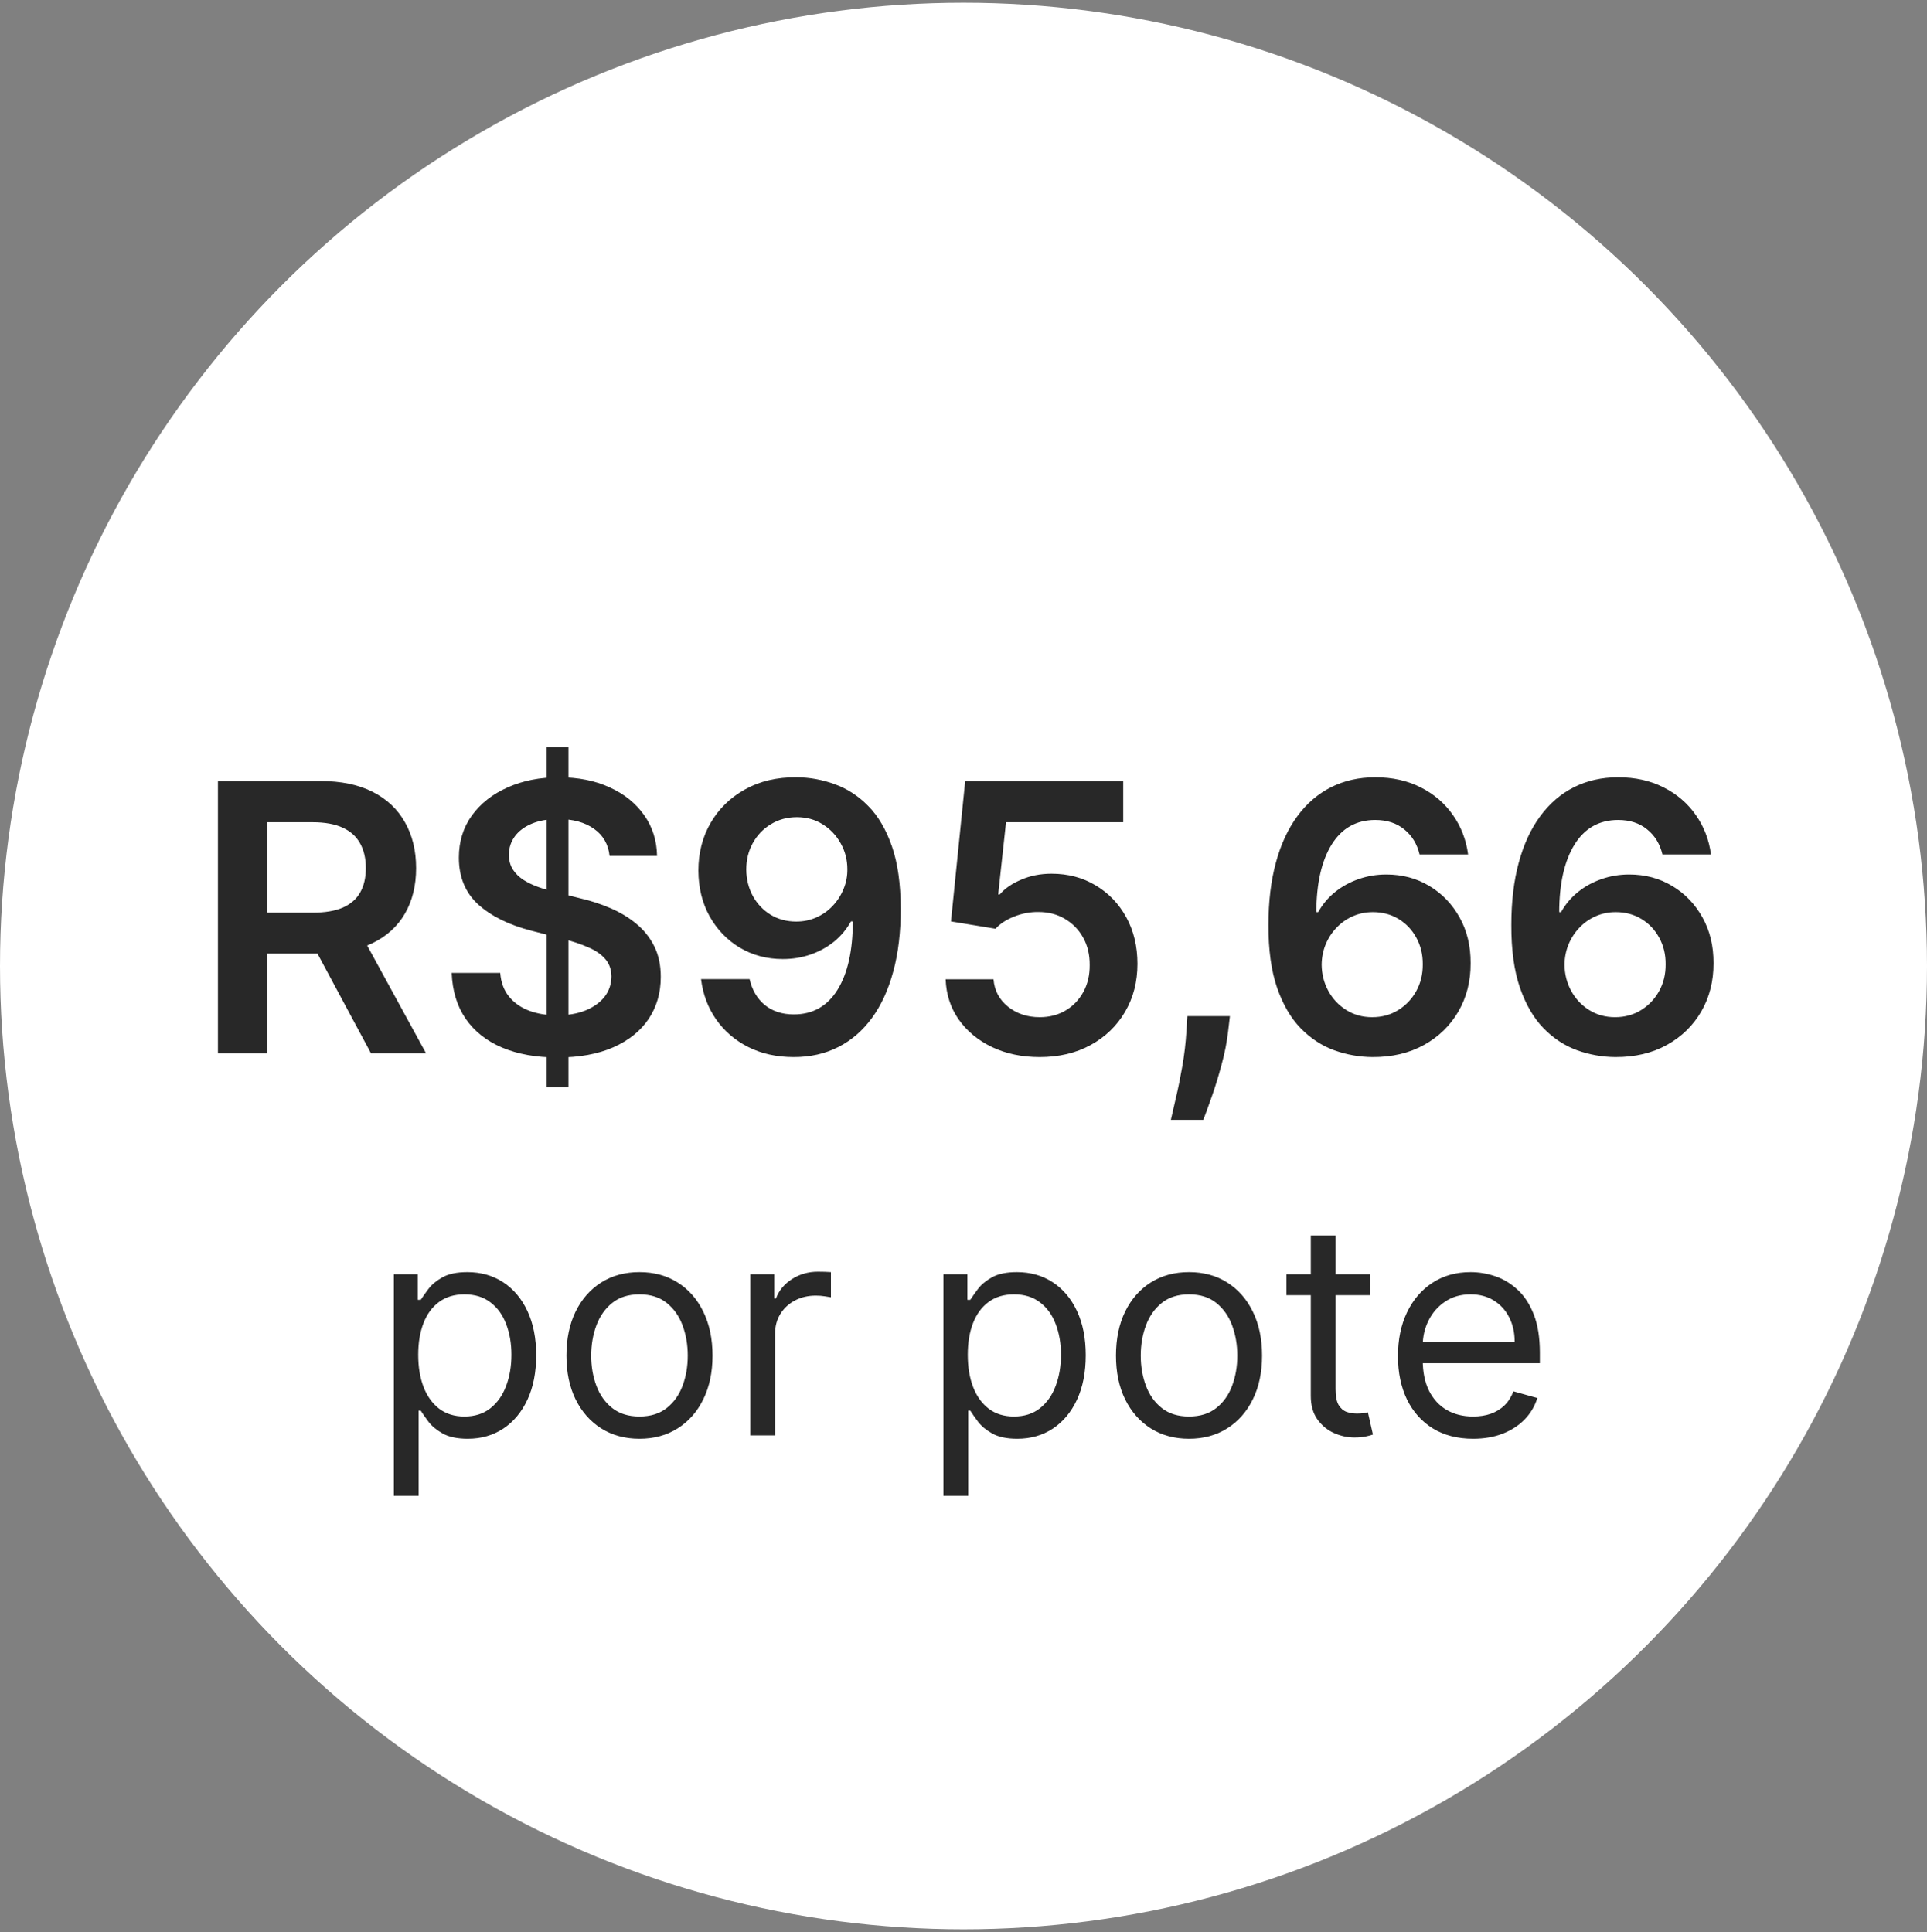
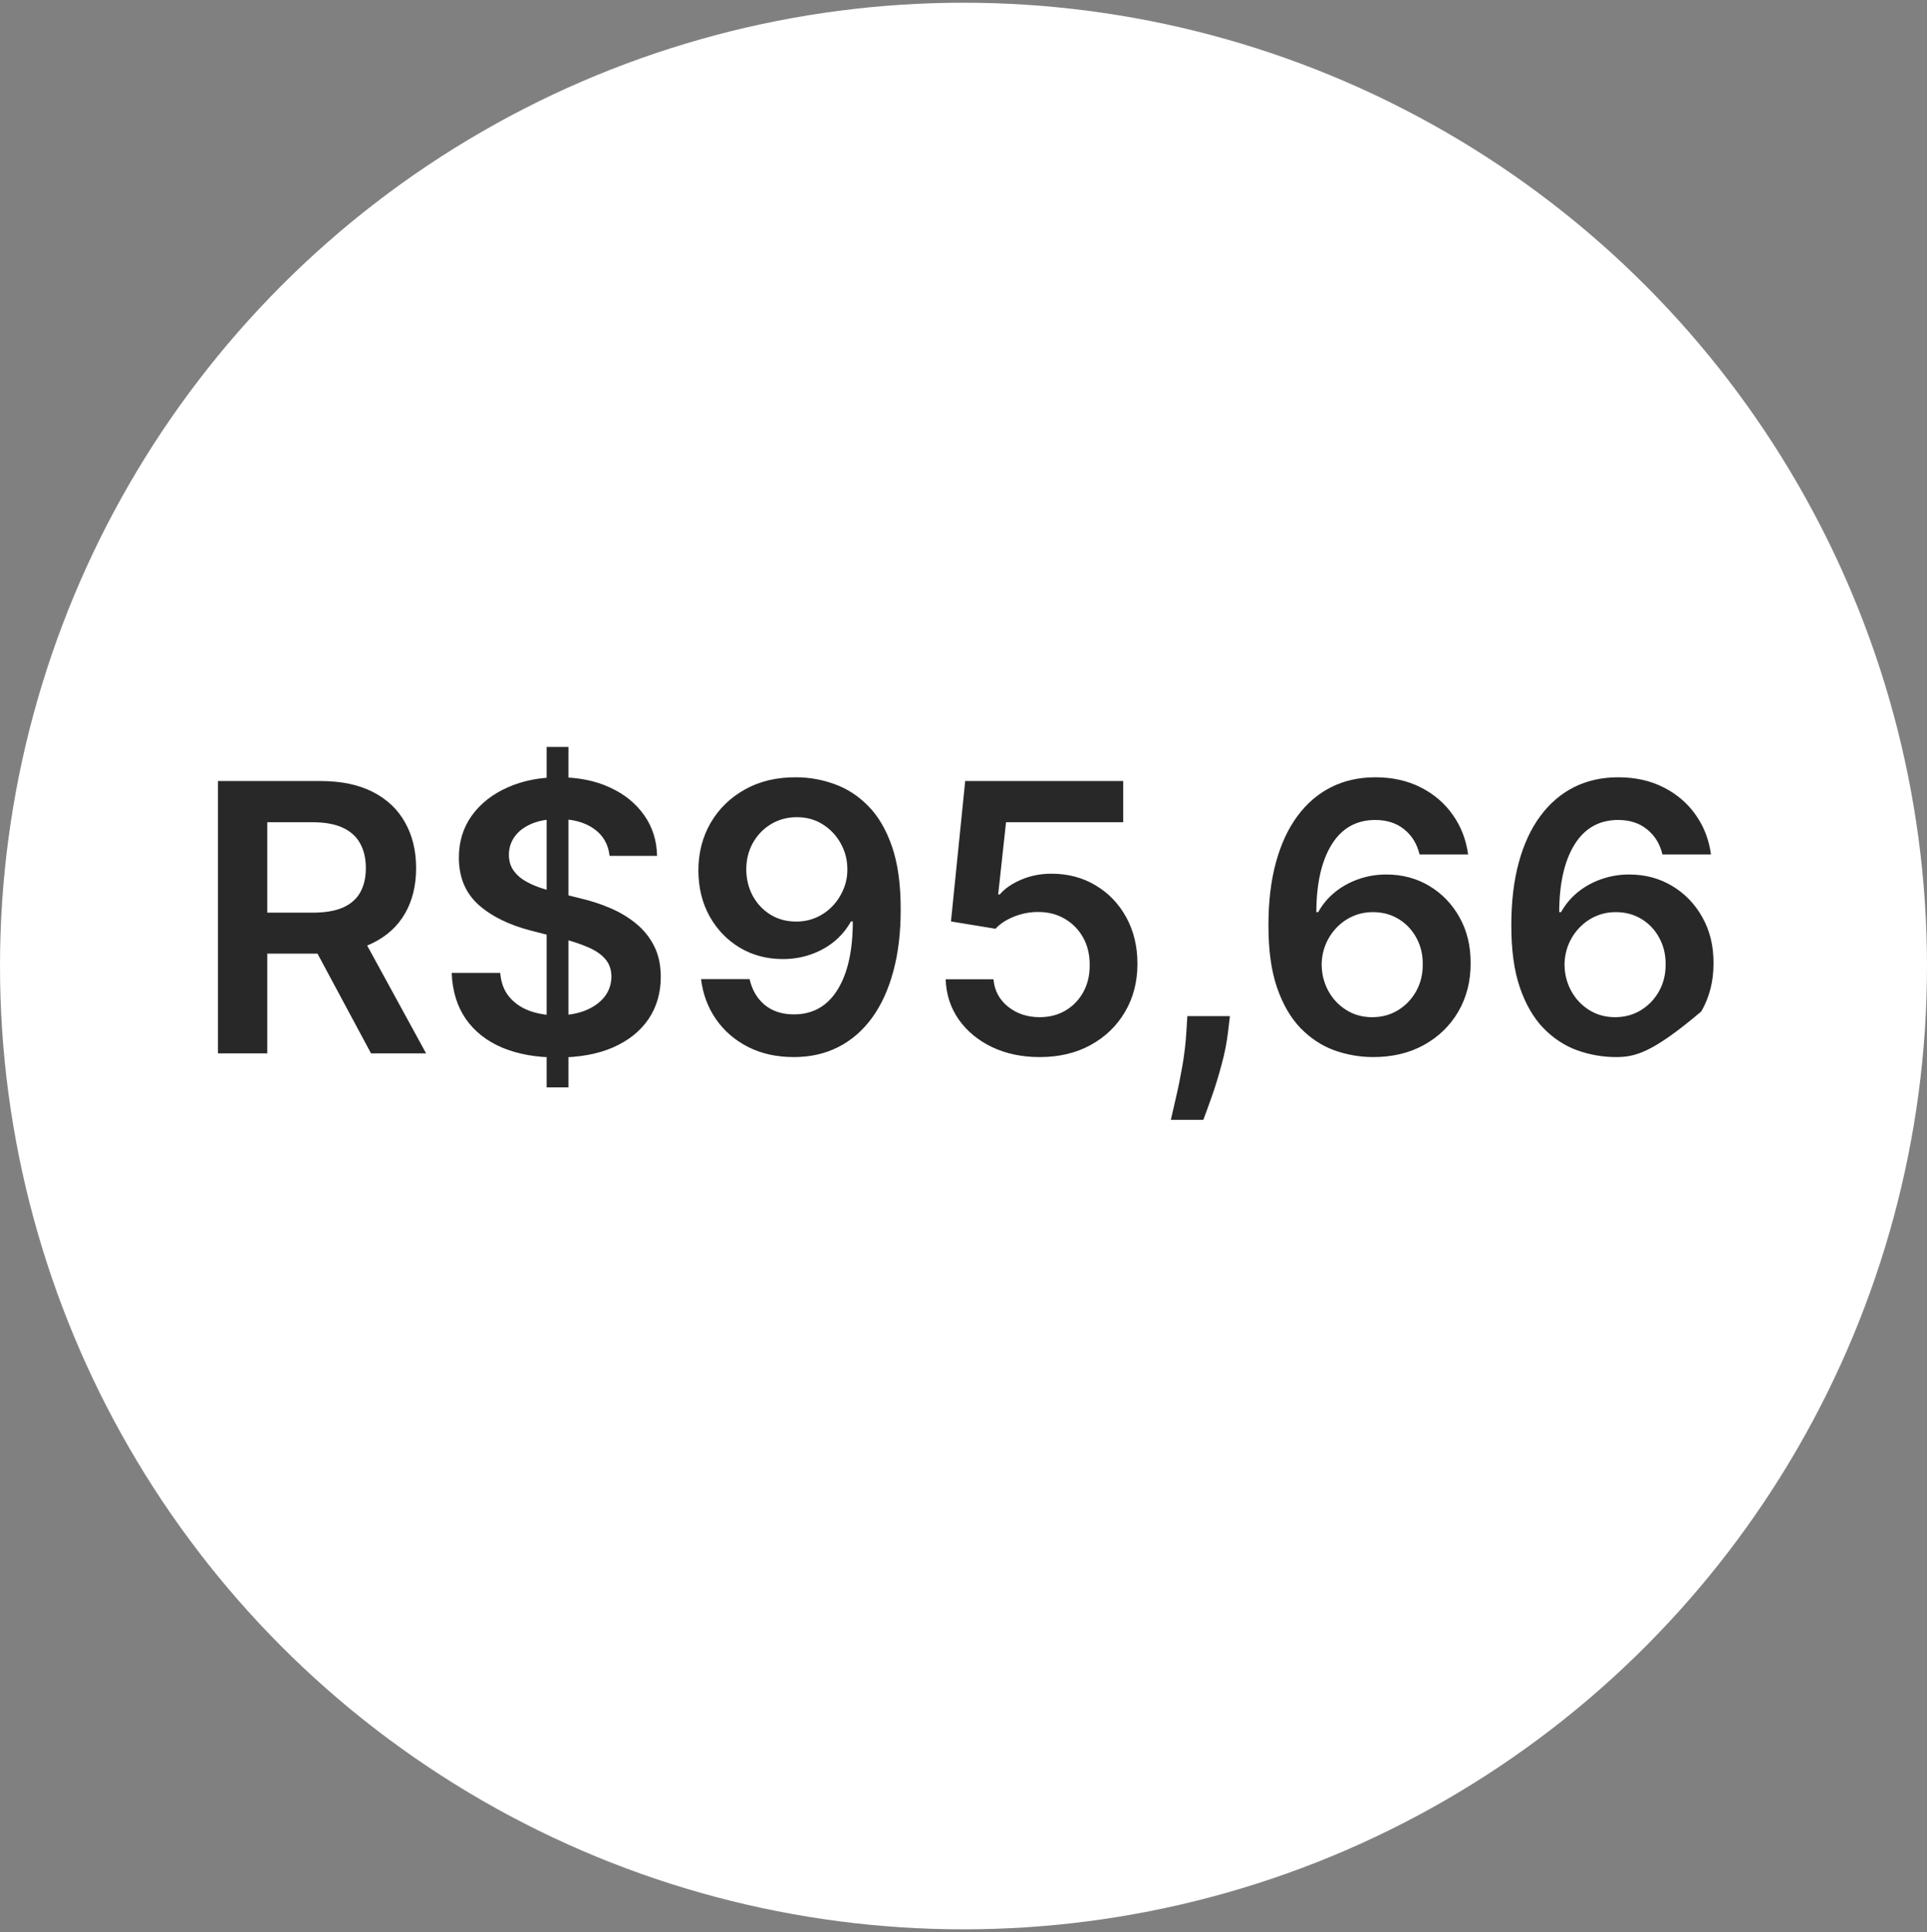
<svg xmlns="http://www.w3.org/2000/svg" width="353" height="354" viewBox="0 0 353 354" fill="none">
  <rect x="0" y="0" width="353" height="354" fill="#808080" stroke="none" />
  <circle cx="176.5" cy="177" r="176.5" fill="white" />
-   <path d="M39.922 193V143.1H58.634C62.468 143.1 65.684 143.766 68.283 145.098C70.898 146.43 72.871 148.298 74.203 150.702C75.552 153.09 76.226 155.876 76.226 159.059C76.226 162.259 75.543 165.037 74.179 167.392C72.831 169.731 70.841 171.542 68.21 172.826C65.578 174.093 62.346 174.726 58.512 174.726H45.185V167.222H57.294C59.536 167.222 61.371 166.913 62.801 166.296C64.23 165.662 65.286 164.745 65.968 163.543C66.666 162.324 67.016 160.83 67.016 159.059C67.016 157.289 66.666 155.778 65.968 154.528C65.269 153.261 64.206 152.302 62.776 151.652C61.347 150.986 59.503 150.653 57.245 150.653H48.961V193H39.922ZM65.7 170.389L78.053 193H67.966L55.832 170.389H65.7ZM100.14 199.237V136.863H104.136V199.237H100.14ZM111.665 156.818C111.437 154.69 110.479 153.033 108.79 151.847C107.117 150.662 104.94 150.069 102.26 150.069C100.376 150.069 98.759 150.353 97.411 150.922C96.063 151.49 95.031 152.262 94.317 153.236C93.602 154.211 93.237 155.323 93.22 156.574C93.22 157.614 93.456 158.515 93.927 159.279C94.414 160.042 95.072 160.692 95.9 161.228C96.729 161.748 97.647 162.186 98.654 162.544C99.661 162.901 100.676 163.202 101.699 163.445L106.377 164.615C108.262 165.053 110.073 165.646 111.811 166.393C113.565 167.141 115.133 168.083 116.513 169.22C117.91 170.357 119.015 171.729 119.827 173.337C120.639 174.945 121.045 176.83 121.045 178.99C121.045 181.914 120.298 184.488 118.804 186.714C117.309 188.923 115.149 190.653 112.323 191.904C109.512 193.138 106.109 193.755 102.114 193.755C98.231 193.755 94.861 193.154 92.002 191.952C89.159 190.75 86.934 188.996 85.326 186.689C83.734 184.383 82.873 181.573 82.743 178.259H91.637C91.767 179.997 92.303 181.443 93.245 182.596C94.187 183.749 95.413 184.61 96.924 185.179C98.451 185.747 100.156 186.032 102.041 186.032C104.006 186.032 105.728 185.739 107.206 185.154C108.7 184.553 109.87 183.725 110.714 182.669C111.559 181.597 111.99 180.346 112.006 178.917C111.99 177.618 111.608 176.545 110.861 175.701C110.113 174.84 109.066 174.125 107.718 173.557C106.386 172.972 104.826 172.452 103.039 171.997L97.362 170.535C93.253 169.48 90.004 167.88 87.616 165.735C85.245 163.575 84.059 160.708 84.059 157.135C84.059 154.195 84.855 151.62 86.447 149.411C88.055 147.202 90.24 145.488 93.001 144.27C95.762 143.035 98.889 142.418 102.382 142.418C105.923 142.418 109.025 143.035 111.689 144.27C114.369 145.488 116.473 147.186 118 149.362C119.527 151.523 120.314 154.008 120.363 156.818H111.665ZM145.94 142.418C148.328 142.434 150.651 142.857 152.909 143.685C155.183 144.497 157.229 145.829 159.049 147.681C160.868 149.516 162.314 151.977 163.386 155.064C164.458 158.15 164.994 161.967 164.994 166.515C165.01 170.803 164.555 174.637 163.629 178.015C162.72 181.378 161.412 184.22 159.707 186.543C158.001 188.866 155.946 190.637 153.542 191.855C151.138 193.073 148.434 193.682 145.429 193.682C142.277 193.682 139.484 193.065 137.047 191.83C134.627 190.596 132.669 188.907 131.175 186.763C129.681 184.618 128.763 182.166 128.422 179.404H137.315C137.77 181.386 138.696 182.962 140.093 184.131C141.506 185.284 143.284 185.861 145.429 185.861C148.888 185.861 151.552 184.359 153.42 181.353C155.288 178.348 156.222 174.174 156.222 168.83H155.881C155.085 170.259 154.054 171.494 152.787 172.533C151.52 173.557 150.082 174.344 148.474 174.897C146.882 175.449 145.193 175.725 143.406 175.725C140.483 175.725 137.851 175.027 135.512 173.63C133.189 172.233 131.346 170.316 129.981 167.88C128.633 165.443 127.951 162.657 127.934 159.522C127.934 156.274 128.682 153.358 130.176 150.775C131.687 148.176 133.79 146.13 136.487 144.635C139.183 143.125 142.334 142.386 145.94 142.418ZM145.965 149.728C144.21 149.728 142.627 150.158 141.213 151.019C139.817 151.864 138.712 153.017 137.9 154.479C137.104 155.924 136.706 157.541 136.706 159.327C136.722 161.098 137.12 162.706 137.9 164.152C138.696 165.597 139.776 166.743 141.14 167.587C142.521 168.432 144.097 168.854 145.867 168.854C147.183 168.854 148.409 168.602 149.546 168.099C150.683 167.595 151.674 166.897 152.519 166.003C153.38 165.094 154.046 164.062 154.517 162.909C155.004 161.756 155.24 160.538 155.223 159.254C155.223 157.549 154.817 155.973 154.005 154.528C153.209 153.082 152.113 151.92 150.716 151.043C149.335 150.166 147.751 149.728 145.965 149.728ZM190.455 193.682C187.207 193.682 184.299 193.073 181.733 191.855C179.166 190.62 177.128 188.931 175.617 186.787C174.123 184.643 173.327 182.19 173.229 179.429H182.001C182.163 181.475 183.048 183.148 184.656 184.448C186.264 185.731 188.197 186.373 190.455 186.373C192.226 186.373 193.801 185.967 195.182 185.154C196.563 184.342 197.651 183.213 198.447 181.768C199.243 180.322 199.633 178.673 199.617 176.822C199.633 174.937 199.235 173.264 198.423 171.802C197.61 170.34 196.498 169.195 195.085 168.367C193.671 167.522 192.047 167.1 190.212 167.1C188.717 167.084 187.247 167.36 185.802 167.928C184.356 168.497 183.211 169.244 182.366 170.17L174.204 168.83L176.811 143.1H205.757V150.653H184.291L182.853 163.884H183.146C184.072 162.795 185.379 161.894 187.069 161.179C188.758 160.448 190.61 160.083 192.624 160.083C195.645 160.083 198.341 160.797 200.713 162.227C203.085 163.64 204.952 165.589 206.317 168.075C207.681 170.56 208.364 173.402 208.364 176.602C208.364 179.9 207.6 182.84 206.073 185.422C204.563 187.989 202.459 190.011 199.763 191.489C197.083 192.951 193.98 193.682 190.455 193.682ZM225.303 186.178L224.987 188.858C224.759 190.905 224.353 192.984 223.768 195.095C223.2 197.223 222.599 199.181 221.965 200.967C221.332 202.754 220.82 204.159 220.43 205.183H214.485C214.713 204.192 215.021 202.843 215.411 201.138C215.817 199.432 216.207 197.516 216.581 195.388C216.954 193.26 217.206 191.1 217.336 188.907L217.507 186.178H225.303ZM251.417 193.682C249.029 193.666 246.698 193.252 244.424 192.44C242.15 191.611 240.103 190.271 238.284 188.419C236.465 186.551 235.019 184.074 233.947 180.988C232.875 177.886 232.347 174.044 232.363 169.463C232.363 165.191 232.818 161.382 233.728 158.036C234.637 154.69 235.945 151.864 237.65 149.557C239.356 147.234 241.411 145.464 243.815 144.245C246.235 143.027 248.94 142.418 251.928 142.418C255.063 142.418 257.841 143.035 260.261 144.27C262.698 145.504 264.663 147.194 266.158 149.338C267.652 151.466 268.578 153.87 268.935 156.55H260.042C259.587 154.633 258.653 153.106 257.24 151.969C255.843 150.816 254.072 150.239 251.928 150.239C248.469 150.239 245.805 151.742 243.937 154.747C242.085 157.752 241.151 161.878 241.135 167.124H241.476C242.272 165.695 243.303 164.468 244.57 163.445C245.837 162.422 247.267 161.634 248.858 161.082C250.466 160.513 252.164 160.229 253.951 160.229C256.874 160.229 259.498 160.927 261.821 162.324C264.16 163.721 266.011 165.646 267.376 168.099C268.74 170.535 269.414 173.329 269.398 176.48C269.414 179.762 268.667 182.71 267.157 185.325C265.646 187.924 263.542 189.971 260.846 191.465C258.15 192.959 255.006 193.698 251.417 193.682ZM251.368 186.373C253.138 186.373 254.722 185.942 256.119 185.081C257.516 184.22 258.621 183.059 259.433 181.597C260.245 180.135 260.643 178.495 260.627 176.675C260.643 174.889 260.253 173.272 259.457 171.827C258.677 170.381 257.597 169.236 256.217 168.391C254.836 167.547 253.26 167.124 251.49 167.124C250.174 167.124 248.948 167.376 247.811 167.88C246.674 168.383 245.683 169.082 244.838 169.975C243.993 170.852 243.327 171.875 242.84 173.045C242.369 174.198 242.125 175.433 242.109 176.748C242.125 178.487 242.532 180.087 243.327 181.548C244.123 183.01 245.22 184.18 246.617 185.057C248.014 185.934 249.597 186.373 251.368 186.373ZM295.907 193.682C293.52 193.666 291.189 193.252 288.915 192.44C286.64 191.611 284.594 190.271 282.775 188.419C280.955 186.551 279.51 184.074 278.438 180.988C277.365 177.886 276.838 174.044 276.854 169.463C276.854 165.191 277.309 161.382 278.218 158.036C279.128 154.69 280.435 151.864 282.141 149.557C283.847 147.234 285.901 145.464 288.305 144.245C290.726 143.027 293.43 142.418 296.419 142.418C299.554 142.418 302.332 143.035 304.752 144.27C307.188 145.504 309.154 147.194 310.648 149.338C312.143 151.466 313.068 153.87 313.426 156.55H304.533C304.078 154.633 303.144 153.106 301.731 151.969C300.334 150.816 298.563 150.239 296.419 150.239C292.959 150.239 290.295 151.742 288.427 154.747C286.575 157.752 285.641 161.878 285.625 167.124H285.966C286.762 165.695 287.794 164.468 289.061 163.445C290.328 162.422 291.757 161.634 293.349 161.082C294.957 160.513 296.655 160.229 298.441 160.229C301.365 160.229 303.988 160.927 306.311 162.324C308.65 163.721 310.502 165.646 311.866 168.099C313.231 170.535 313.905 173.329 313.889 176.48C313.905 179.762 313.158 182.71 311.647 185.325C310.137 187.924 308.033 189.971 305.337 191.465C302.64 192.959 299.497 193.698 295.907 193.682ZM295.859 186.373C297.629 186.373 299.213 185.942 300.61 185.081C302.007 184.22 303.111 183.059 303.923 181.597C304.736 180.135 305.134 178.495 305.117 176.675C305.134 174.889 304.744 173.272 303.948 171.827C303.168 170.381 302.088 169.236 300.707 168.391C299.327 167.547 297.751 167.124 295.98 167.124C294.665 167.124 293.438 167.376 292.301 167.88C291.164 168.383 290.173 169.082 289.329 169.975C288.484 170.852 287.818 171.875 287.331 173.045C286.86 174.198 286.616 175.433 286.6 176.748C286.616 178.487 287.022 180.087 287.818 181.548C288.614 183.01 289.71 184.18 291.107 185.057C292.504 185.934 294.088 186.373 295.859 186.373Z" fill="#282828" />
-   <path d="M72.153 274.074V233.468H76.537V238.16H77.075C77.408 237.647 77.87 236.993 78.459 236.199C79.061 235.391 79.92 234.673 81.035 234.045C82.163 233.404 83.689 233.084 85.611 233.084C88.098 233.084 90.29 233.706 92.187 234.949C94.084 236.192 95.564 237.955 96.628 240.236C97.692 242.518 98.224 245.209 98.224 248.311C98.224 251.439 97.692 254.15 96.628 256.444C95.564 258.725 94.09 260.494 92.206 261.75C90.322 262.994 88.149 263.615 85.688 263.615C83.791 263.615 82.272 263.301 81.132 262.673C79.991 262.032 79.113 261.308 78.498 260.501C77.882 259.68 77.408 259.001 77.075 258.463H76.69V274.074H72.153ZM76.613 248.234C76.613 250.464 76.94 252.432 77.594 254.137C78.248 255.829 79.203 257.155 80.459 258.117C81.715 259.065 83.253 259.539 85.073 259.539C86.97 259.539 88.553 259.039 89.822 258.04C91.104 257.027 92.065 255.668 92.706 253.964C93.359 252.246 93.686 250.336 93.686 248.234C93.686 246.158 93.366 244.286 92.725 242.62C92.097 240.941 91.142 239.614 89.86 238.64C88.591 237.653 86.996 237.16 85.073 237.16C83.227 237.16 81.676 237.628 80.42 238.563C79.164 239.486 78.216 240.781 77.575 242.447C76.934 244.101 76.613 246.03 76.613 248.234ZM117.142 263.615C114.476 263.615 112.137 262.981 110.125 261.712C108.125 260.443 106.561 258.668 105.434 256.386C104.318 254.105 103.761 251.439 103.761 248.388C103.761 245.312 104.318 242.627 105.434 240.332C106.561 238.038 108.125 236.256 110.125 234.987C112.137 233.718 114.476 233.084 117.142 233.084C119.808 233.084 122.141 233.718 124.141 234.987C126.153 236.256 127.717 238.038 128.832 240.332C129.96 242.627 130.524 245.312 130.524 248.388C130.524 251.439 129.96 254.105 128.832 256.386C127.717 258.668 126.153 260.443 124.141 261.712C122.141 262.981 119.808 263.615 117.142 263.615ZM117.142 259.539C119.167 259.539 120.834 259.02 122.141 257.982C123.449 256.944 124.416 255.579 125.044 253.887C125.672 252.195 125.986 250.362 125.986 248.388C125.986 246.414 125.672 244.575 125.044 242.87C124.416 241.165 123.449 239.787 122.141 238.736C120.834 237.685 119.167 237.16 117.142 237.16C115.117 237.16 113.451 237.685 112.143 238.736C110.836 239.787 109.868 241.165 109.24 242.87C108.612 244.575 108.298 246.414 108.298 248.388C108.298 250.362 108.612 252.195 109.24 253.887C109.868 255.579 110.836 256.944 112.143 257.982C113.451 259.02 115.117 259.539 117.142 259.539ZM137.45 263V233.468H141.834V237.929H142.141C142.68 236.468 143.654 235.282 145.064 234.372C146.474 233.462 148.063 233.007 149.832 233.007C150.165 233.007 150.582 233.013 151.081 233.026C151.581 233.039 151.959 233.058 152.216 233.084V237.698C152.062 237.66 151.71 237.602 151.158 237.525C150.62 237.435 150.05 237.391 149.447 237.391C148.012 237.391 146.73 237.692 145.602 238.294C144.487 238.884 143.602 239.704 142.949 240.755C142.308 241.793 141.987 242.979 141.987 244.312V263H137.45ZM172.822 274.074V233.468H177.205V238.16H177.743C178.077 237.647 178.538 236.993 179.128 236.199C179.73 235.391 180.589 234.673 181.704 234.045C182.832 233.404 184.357 233.084 186.28 233.084C188.767 233.084 190.958 233.706 192.855 234.949C194.752 236.192 196.233 237.955 197.297 240.236C198.36 242.518 198.892 245.209 198.892 248.311C198.892 251.439 198.36 254.15 197.297 256.444C196.233 258.725 194.759 260.494 192.875 261.75C190.99 262.994 188.818 263.615 186.357 263.615C184.46 263.615 182.941 263.301 181.8 262.673C180.659 262.032 179.781 261.308 179.166 260.501C178.551 259.68 178.077 259.001 177.743 258.463H177.359V274.074H172.822ZM177.282 248.234C177.282 250.464 177.609 252.432 178.263 254.137C178.916 255.829 179.871 257.155 181.127 258.117C182.383 259.065 183.922 259.539 185.742 259.539C187.639 259.539 189.222 259.039 190.49 258.04C191.772 257.027 192.734 255.668 193.374 253.964C194.028 252.246 194.355 250.336 194.355 248.234C194.355 246.158 194.035 244.286 193.394 242.62C192.766 240.941 191.811 239.614 190.529 238.64C189.26 237.653 187.664 237.16 185.742 237.16C183.896 237.16 182.345 237.628 181.089 238.563C179.833 239.486 178.884 240.781 178.243 242.447C177.602 244.101 177.282 246.03 177.282 248.234ZM217.811 263.615C215.145 263.615 212.806 262.981 210.793 261.712C208.794 260.443 207.23 258.668 206.102 256.386C204.987 254.105 204.43 251.439 204.43 248.388C204.43 245.312 204.987 242.627 206.102 240.332C207.23 238.038 208.794 236.256 210.793 234.987C212.806 233.718 215.145 233.084 217.811 233.084C220.477 233.084 222.81 233.718 224.809 234.987C226.822 236.256 228.385 238.038 229.501 240.332C230.629 242.627 231.192 245.312 231.192 248.388C231.192 251.439 230.629 254.105 229.501 256.386C228.385 258.668 226.822 260.443 224.809 261.712C222.81 262.981 220.477 263.615 217.811 263.615ZM217.811 259.539C219.836 259.539 221.502 259.02 222.81 257.982C224.117 256.944 225.085 255.579 225.713 253.887C226.341 252.195 226.655 250.362 226.655 248.388C226.655 246.414 226.341 244.575 225.713 242.87C225.085 241.165 224.117 239.787 222.81 238.736C221.502 237.685 219.836 237.16 217.811 237.16C215.786 237.16 214.12 237.685 212.812 238.736C211.505 239.787 210.537 241.165 209.909 242.87C209.281 244.575 208.967 246.414 208.967 248.388C208.967 250.362 209.281 252.195 209.909 253.887C210.537 255.579 211.505 256.944 212.812 257.982C214.12 259.02 215.786 259.539 217.811 259.539ZM250.962 233.468V237.314H235.658V233.468H250.962ZM240.118 226.393H244.656V254.54C244.656 255.822 244.842 256.784 245.213 257.424C245.598 258.052 246.085 258.475 246.674 258.693C247.277 258.898 247.911 259.001 248.578 259.001C249.078 259.001 249.488 258.975 249.808 258.924C250.129 258.86 250.385 258.809 250.577 258.77L251.5 262.846C251.193 262.962 250.763 263.077 250.212 263.192C249.661 263.32 248.962 263.385 248.116 263.385C246.835 263.385 245.579 263.109 244.348 262.558C243.13 262.007 242.118 261.167 241.31 260.039C240.516 258.911 240.118 257.488 240.118 255.771V226.393ZM269.852 263.615C267.006 263.615 264.552 262.987 262.488 261.731C260.437 260.462 258.854 258.693 257.739 256.425C256.637 254.143 256.086 251.49 256.086 248.465C256.086 245.44 256.637 242.774 257.739 240.467C258.854 238.147 260.405 236.34 262.392 235.045C264.391 233.738 266.724 233.084 269.39 233.084C270.928 233.084 272.447 233.34 273.947 233.853C275.447 234.366 276.812 235.199 278.042 236.352C279.273 237.493 280.253 239.006 280.984 240.89C281.714 242.774 282.08 245.094 282.08 247.85V249.772H259.316V245.85H277.465C277.465 244.184 277.132 242.697 276.466 241.39C275.812 240.082 274.876 239.05 273.658 238.294C272.454 237.538 271.031 237.16 269.39 237.16C267.583 237.16 266.019 237.609 264.699 238.506C263.392 239.39 262.385 240.544 261.681 241.966C260.976 243.389 260.623 244.914 260.623 246.542V249.157C260.623 251.387 261.008 253.278 261.777 254.829C262.559 256.367 263.642 257.54 265.026 258.347C266.41 259.142 268.019 259.539 269.852 259.539C271.044 259.539 272.12 259.373 273.082 259.039C274.056 258.693 274.895 258.181 275.6 257.501C276.305 256.809 276.85 255.95 277.235 254.925L281.618 256.155C281.157 257.642 280.381 258.95 279.292 260.078C278.202 261.193 276.856 262.064 275.254 262.692C273.652 263.308 271.851 263.615 269.852 263.615Z" fill="#282828" />
+   <path d="M39.922 193V143.1H58.634C62.468 143.1 65.684 143.766 68.283 145.098C70.898 146.43 72.871 148.298 74.203 150.702C75.552 153.09 76.226 155.876 76.226 159.059C76.226 162.259 75.543 165.037 74.179 167.392C72.831 169.731 70.841 171.542 68.21 172.826C65.578 174.093 62.346 174.726 58.512 174.726H45.185V167.222H57.294C59.536 167.222 61.371 166.913 62.801 166.296C64.23 165.662 65.286 164.745 65.968 163.543C66.666 162.324 67.016 160.83 67.016 159.059C67.016 157.289 66.666 155.778 65.968 154.528C65.269 153.261 64.206 152.302 62.776 151.652C61.347 150.986 59.503 150.653 57.245 150.653H48.961V193H39.922ZM65.7 170.389L78.053 193H67.966L55.832 170.389H65.7ZM100.14 199.237V136.863H104.136V199.237H100.14ZM111.665 156.818C111.437 154.69 110.479 153.033 108.79 151.847C107.117 150.662 104.94 150.069 102.26 150.069C100.376 150.069 98.759 150.353 97.411 150.922C96.063 151.49 95.031 152.262 94.317 153.236C93.602 154.211 93.237 155.323 93.22 156.574C93.22 157.614 93.456 158.515 93.927 159.279C94.414 160.042 95.072 160.692 95.9 161.228C96.729 161.748 97.647 162.186 98.654 162.544C99.661 162.901 100.676 163.202 101.699 163.445L106.377 164.615C108.262 165.053 110.073 165.646 111.811 166.393C113.565 167.141 115.133 168.083 116.513 169.22C117.91 170.357 119.015 171.729 119.827 173.337C120.639 174.945 121.045 176.83 121.045 178.99C121.045 181.914 120.298 184.488 118.804 186.714C117.309 188.923 115.149 190.653 112.323 191.904C109.512 193.138 106.109 193.755 102.114 193.755C98.231 193.755 94.861 193.154 92.002 191.952C89.159 190.75 86.934 188.996 85.326 186.689C83.734 184.383 82.873 181.573 82.743 178.259H91.637C91.767 179.997 92.303 181.443 93.245 182.596C94.187 183.749 95.413 184.61 96.924 185.179C98.451 185.747 100.156 186.032 102.041 186.032C104.006 186.032 105.728 185.739 107.206 185.154C108.7 184.553 109.87 183.725 110.714 182.669C111.559 181.597 111.99 180.346 112.006 178.917C111.99 177.618 111.608 176.545 110.861 175.701C110.113 174.84 109.066 174.125 107.718 173.557C106.386 172.972 104.826 172.452 103.039 171.997L97.362 170.535C93.253 169.48 90.004 167.88 87.616 165.735C85.245 163.575 84.059 160.708 84.059 157.135C84.059 154.195 84.855 151.62 86.447 149.411C88.055 147.202 90.24 145.488 93.001 144.27C95.762 143.035 98.889 142.418 102.382 142.418C105.923 142.418 109.025 143.035 111.689 144.27C114.369 145.488 116.473 147.186 118 149.362C119.527 151.523 120.314 154.008 120.363 156.818H111.665ZM145.94 142.418C148.328 142.434 150.651 142.857 152.909 143.685C155.183 144.497 157.229 145.829 159.049 147.681C160.868 149.516 162.314 151.977 163.386 155.064C164.458 158.15 164.994 161.967 164.994 166.515C165.01 170.803 164.555 174.637 163.629 178.015C162.72 181.378 161.412 184.22 159.707 186.543C158.001 188.866 155.946 190.637 153.542 191.855C151.138 193.073 148.434 193.682 145.429 193.682C142.277 193.682 139.484 193.065 137.047 191.83C134.627 190.596 132.669 188.907 131.175 186.763C129.681 184.618 128.763 182.166 128.422 179.404H137.315C137.77 181.386 138.696 182.962 140.093 184.131C141.506 185.284 143.284 185.861 145.429 185.861C148.888 185.861 151.552 184.359 153.42 181.353C155.288 178.348 156.222 174.174 156.222 168.83H155.881C155.085 170.259 154.054 171.494 152.787 172.533C151.52 173.557 150.082 174.344 148.474 174.897C146.882 175.449 145.193 175.725 143.406 175.725C140.483 175.725 137.851 175.027 135.512 173.63C133.189 172.233 131.346 170.316 129.981 167.88C128.633 165.443 127.951 162.657 127.934 159.522C127.934 156.274 128.682 153.358 130.176 150.775C131.687 148.176 133.79 146.13 136.487 144.635C139.183 143.125 142.334 142.386 145.94 142.418ZM145.965 149.728C144.21 149.728 142.627 150.158 141.213 151.019C139.817 151.864 138.712 153.017 137.9 154.479C137.104 155.924 136.706 157.541 136.706 159.327C136.722 161.098 137.12 162.706 137.9 164.152C138.696 165.597 139.776 166.743 141.14 167.587C142.521 168.432 144.097 168.854 145.867 168.854C147.183 168.854 148.409 168.602 149.546 168.099C150.683 167.595 151.674 166.897 152.519 166.003C153.38 165.094 154.046 164.062 154.517 162.909C155.004 161.756 155.24 160.538 155.223 159.254C155.223 157.549 154.817 155.973 154.005 154.528C153.209 153.082 152.113 151.92 150.716 151.043C149.335 150.166 147.751 149.728 145.965 149.728ZM190.455 193.682C187.207 193.682 184.299 193.073 181.733 191.855C179.166 190.62 177.128 188.931 175.617 186.787C174.123 184.643 173.327 182.19 173.229 179.429H182.001C182.163 181.475 183.048 183.148 184.656 184.448C186.264 185.731 188.197 186.373 190.455 186.373C192.226 186.373 193.801 185.967 195.182 185.154C196.563 184.342 197.651 183.213 198.447 181.768C199.243 180.322 199.633 178.673 199.617 176.822C199.633 174.937 199.235 173.264 198.423 171.802C197.61 170.34 196.498 169.195 195.085 168.367C193.671 167.522 192.047 167.1 190.212 167.1C188.717 167.084 187.247 167.36 185.802 167.928C184.356 168.497 183.211 169.244 182.366 170.17L174.204 168.83L176.811 143.1H205.757V150.653H184.291L182.853 163.884H183.146C184.072 162.795 185.379 161.894 187.069 161.179C188.758 160.448 190.61 160.083 192.624 160.083C195.645 160.083 198.341 160.797 200.713 162.227C203.085 163.64 204.952 165.589 206.317 168.075C207.681 170.56 208.364 173.402 208.364 176.602C208.364 179.9 207.6 182.84 206.073 185.422C204.563 187.989 202.459 190.011 199.763 191.489C197.083 192.951 193.98 193.682 190.455 193.682ZM225.303 186.178L224.987 188.858C224.759 190.905 224.353 192.984 223.768 195.095C223.2 197.223 222.599 199.181 221.965 200.967C221.332 202.754 220.82 204.159 220.43 205.183H214.485C214.713 204.192 215.021 202.843 215.411 201.138C215.817 199.432 216.207 197.516 216.581 195.388C216.954 193.26 217.206 191.1 217.336 188.907L217.507 186.178H225.303ZM251.417 193.682C249.029 193.666 246.698 193.252 244.424 192.44C242.15 191.611 240.103 190.271 238.284 188.419C236.465 186.551 235.019 184.074 233.947 180.988C232.875 177.886 232.347 174.044 232.363 169.463C232.363 165.191 232.818 161.382 233.728 158.036C234.637 154.69 235.945 151.864 237.65 149.557C239.356 147.234 241.411 145.464 243.815 144.245C246.235 143.027 248.94 142.418 251.928 142.418C255.063 142.418 257.841 143.035 260.261 144.27C262.698 145.504 264.663 147.194 266.158 149.338C267.652 151.466 268.578 153.87 268.935 156.55H260.042C259.587 154.633 258.653 153.106 257.24 151.969C255.843 150.816 254.072 150.239 251.928 150.239C248.469 150.239 245.805 151.742 243.937 154.747C242.085 157.752 241.151 161.878 241.135 167.124H241.476C242.272 165.695 243.303 164.468 244.57 163.445C245.837 162.422 247.267 161.634 248.858 161.082C250.466 160.513 252.164 160.229 253.951 160.229C256.874 160.229 259.498 160.927 261.821 162.324C264.16 163.721 266.011 165.646 267.376 168.099C268.74 170.535 269.414 173.329 269.398 176.48C269.414 179.762 268.667 182.71 267.157 185.325C265.646 187.924 263.542 189.971 260.846 191.465C258.15 192.959 255.006 193.698 251.417 193.682ZM251.368 186.373C253.138 186.373 254.722 185.942 256.119 185.081C257.516 184.22 258.621 183.059 259.433 181.597C260.245 180.135 260.643 178.495 260.627 176.675C260.643 174.889 260.253 173.272 259.457 171.827C258.677 170.381 257.597 169.236 256.217 168.391C254.836 167.547 253.26 167.124 251.49 167.124C250.174 167.124 248.948 167.376 247.811 167.88C246.674 168.383 245.683 169.082 244.838 169.975C243.993 170.852 243.327 171.875 242.84 173.045C242.369 174.198 242.125 175.433 242.109 176.748C242.125 178.487 242.532 180.087 243.327 181.548C244.123 183.01 245.22 184.18 246.617 185.057C248.014 185.934 249.597 186.373 251.368 186.373ZM295.907 193.682C293.52 193.666 291.189 193.252 288.915 192.44C286.64 191.611 284.594 190.271 282.775 188.419C280.955 186.551 279.51 184.074 278.438 180.988C277.365 177.886 276.838 174.044 276.854 169.463C276.854 165.191 277.309 161.382 278.218 158.036C279.128 154.69 280.435 151.864 282.141 149.557C283.847 147.234 285.901 145.464 288.305 144.245C290.726 143.027 293.43 142.418 296.419 142.418C299.554 142.418 302.332 143.035 304.752 144.27C307.188 145.504 309.154 147.194 310.648 149.338C312.143 151.466 313.068 153.87 313.426 156.55H304.533C304.078 154.633 303.144 153.106 301.731 151.969C300.334 150.816 298.563 150.239 296.419 150.239C292.959 150.239 290.295 151.742 288.427 154.747C286.575 157.752 285.641 161.878 285.625 167.124H285.966C286.762 165.695 287.794 164.468 289.061 163.445C290.328 162.422 291.757 161.634 293.349 161.082C294.957 160.513 296.655 160.229 298.441 160.229C301.365 160.229 303.988 160.927 306.311 162.324C308.65 163.721 310.502 165.646 311.866 168.099C313.231 170.535 313.905 173.329 313.889 176.48C313.905 179.762 313.158 182.71 311.647 185.325C302.64 192.959 299.497 193.698 295.907 193.682ZM295.859 186.373C297.629 186.373 299.213 185.942 300.61 185.081C302.007 184.22 303.111 183.059 303.923 181.597C304.736 180.135 305.134 178.495 305.117 176.675C305.134 174.889 304.744 173.272 303.948 171.827C303.168 170.381 302.088 169.236 300.707 168.391C299.327 167.547 297.751 167.124 295.98 167.124C294.665 167.124 293.438 167.376 292.301 167.88C291.164 168.383 290.173 169.082 289.329 169.975C288.484 170.852 287.818 171.875 287.331 173.045C286.86 174.198 286.616 175.433 286.6 176.748C286.616 178.487 287.022 180.087 287.818 181.548C288.614 183.01 289.71 184.18 291.107 185.057C292.504 185.934 294.088 186.373 295.859 186.373Z" fill="#282828" />
</svg>